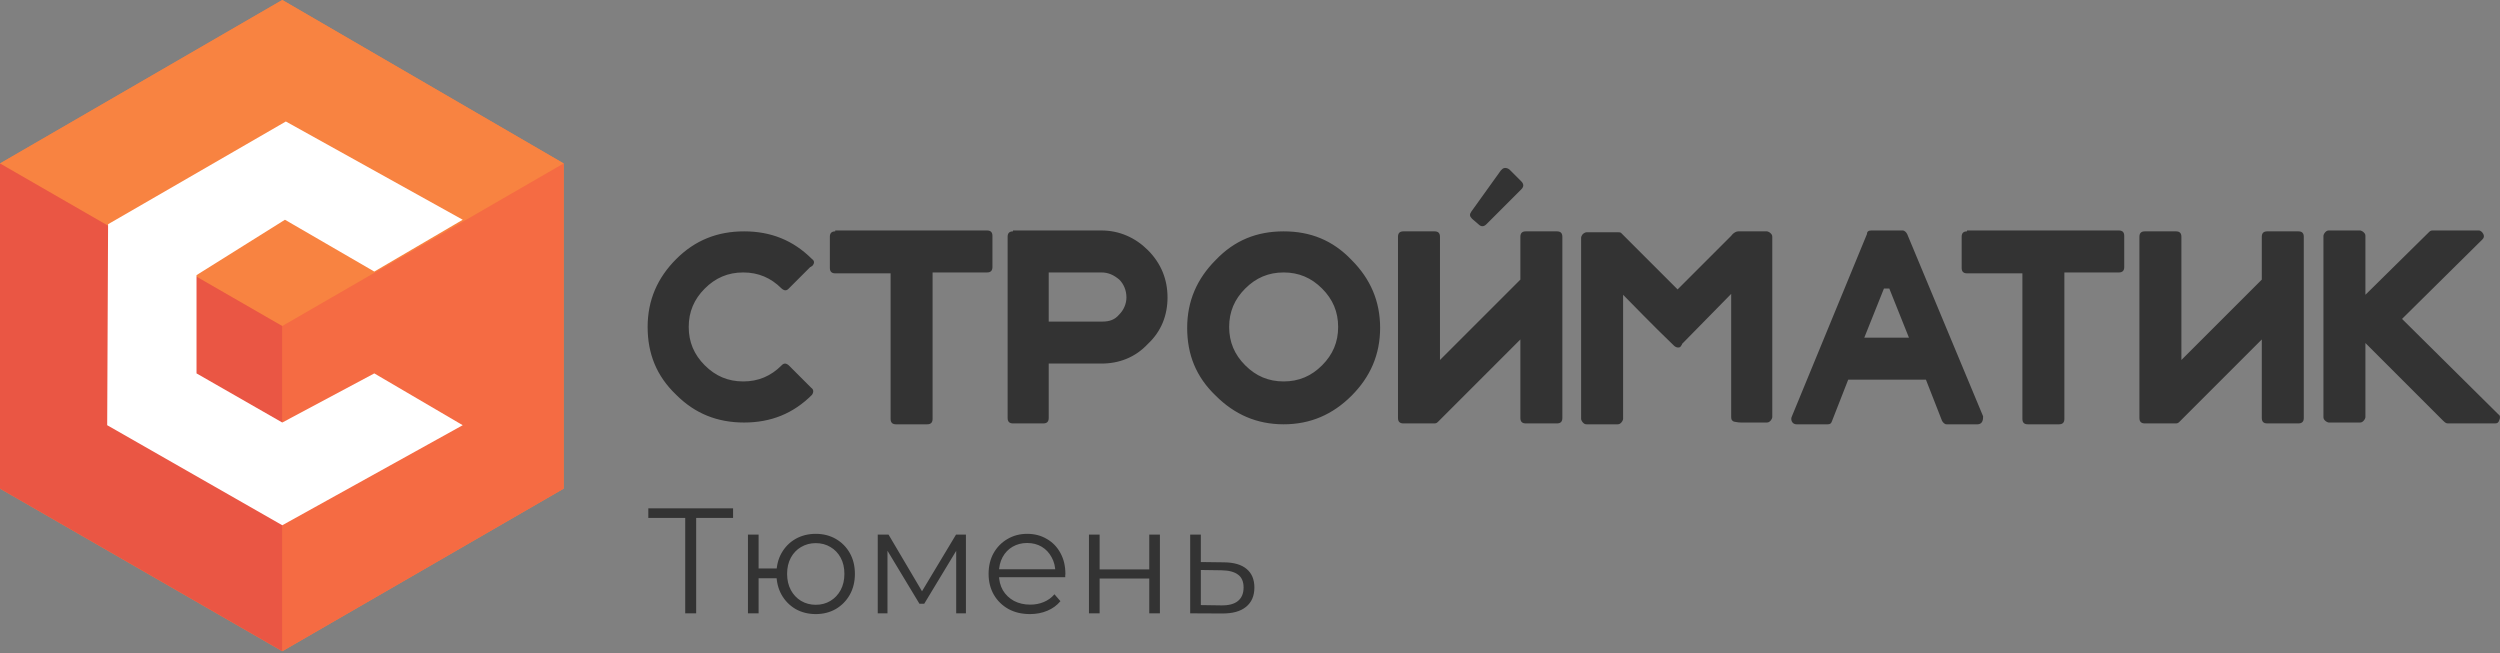
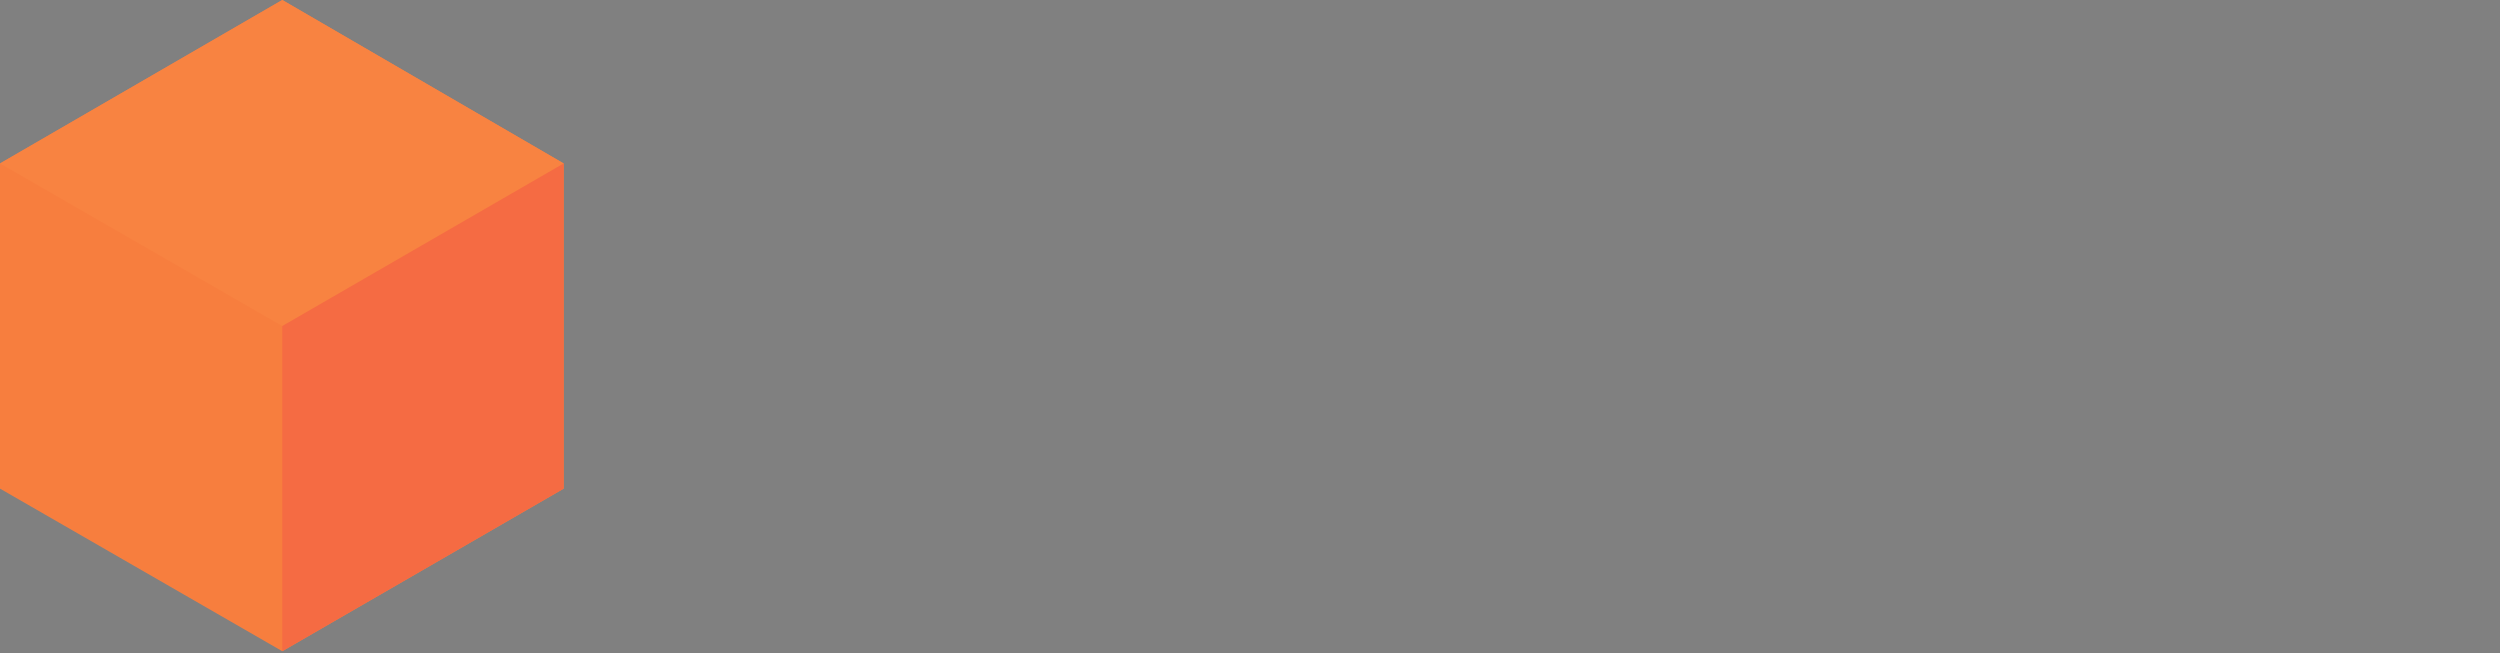
<svg xmlns="http://www.w3.org/2000/svg" width="750" height="196" viewBox="0 0 750 196" fill="none">
  <rect x="0" y="0" width="750" height="196" fill="#808080" stroke="none" />
  <path fill-rule="evenodd" clip-rule="evenodd" d="M0 49.041L84.683 0L169.099 49.041V146.588L84.683 195.362L0 146.588V49.041Z" fill="#F77E3E" />
  <path fill-rule="evenodd" clip-rule="evenodd" d="M84.683 97.815L169.099 49.041L84.683 0L0 49.041L84.683 97.815Z" fill="#F88341" />
  <path fill-rule="evenodd" clip-rule="evenodd" d="M169.099 49.041L84.683 97.815V195.361L169.099 146.588V49.041Z" fill="#F56B43" />
-   <path fill-rule="evenodd" clip-rule="evenodd" d="M0 49.041L84.683 97.815V195.361L0 146.588V49.041Z" fill="#EA5644" />
-   <path fill-rule="evenodd" clip-rule="evenodd" d="M84.683 126.757L112.286 112.018L138.817 127.561L84.683 157.576L32.158 127.561L32.426 67.264L85.755 36.446L138.817 65.924L112.286 81.468L85.487 65.924L58.957 82.54V112.018L84.683 126.757Z" fill="white" />
-   <path d="M720.613 95.671L744.732 71.82C745.268 71.284 745.268 70.748 745 70.212C744.732 69.676 744.196 69.14 743.66 69.14H729.725C729.189 69.14 728.921 69.408 728.653 69.676L709.626 88.435V70.748C709.626 70.212 709.358 69.944 709.09 69.676C708.822 69.408 708.286 69.14 708.018 69.14C701.855 69.14 698.639 69.14 698.639 69.14C698.103 69.14 697.835 69.408 697.567 69.676C697.299 69.944 697.031 70.48 697.031 70.748V125.149C697.031 125.685 697.299 125.953 697.567 126.221C697.835 126.489 698.371 126.757 698.639 126.757H708.018C708.554 126.757 708.822 126.489 709.09 126.221C709.358 125.953 709.626 125.417 709.626 125.149V102.907L732.941 126.221C733.209 126.489 733.745 127.025 734.281 127.025H748.484C749.288 127.025 749.556 126.757 749.824 125.953C750.092 125.417 750.092 124.613 749.556 124.345L720.613 95.671ZM590.105 69.408C589.033 69.408 588.497 69.944 588.497 71.016V80.396C588.497 81.468 589.033 82.004 590.105 82.004H606.72V125.685C606.72 126.757 607.256 127.293 608.328 127.293H617.707C618.779 127.293 619.315 126.757 619.315 125.685V81.736H635.662C636.734 81.736 637.27 81.2 637.27 80.128V70.748C637.27 69.676 636.734 69.14 635.662 69.14H590.105V69.408ZM572.149 70.212C571.881 69.676 571.345 69.14 570.81 69.14H561.43C560.626 69.14 560.09 69.408 560.09 70.212L537.579 124.881C537.311 125.417 537.311 125.953 537.579 126.489C537.847 127.025 538.383 127.293 538.919 127.293H548.299C549.103 127.293 549.371 127.025 549.639 126.221L554.462 113.894H577.777L582.601 126.221C582.869 126.757 583.405 127.293 583.941 127.293H593.32C593.856 127.293 594.392 127.025 594.66 126.489C594.928 125.953 594.928 125.417 594.928 124.881L572.149 70.212ZM559.286 101.299L565.182 86.559H566.79L572.685 101.299H559.286ZM521.5 69.408C520.964 69.408 520.16 69.676 519.356 70.748L503.277 86.827L486.394 69.944C486.126 69.676 485.858 69.676 485.322 69.676H475.943C475.675 69.676 475.139 69.944 474.871 70.212C474.603 70.48 474.335 71.016 474.335 71.284V125.685C474.335 125.953 474.603 126.489 474.871 126.757C475.139 127.025 475.407 127.293 475.943 127.293H485.322C485.858 127.293 486.126 127.025 486.394 126.757C486.662 126.489 486.93 125.953 486.93 125.685V88.435C490.146 91.651 495.238 97.011 502.205 103.711C502.473 103.978 503.009 104.246 503.277 104.246C503.813 104.246 504.081 104.246 504.349 103.711C504.349 103.711 504.617 103.443 504.617 103.175L519.356 88.167V125.149C519.356 125.953 519.624 126.221 520.16 126.489C520.428 126.489 521.232 126.757 522.304 126.757H530.076C530.612 126.757 530.88 126.489 531.148 126.221C531.416 125.953 531.684 125.417 531.684 125.149V71.016C531.684 70.48 531.416 70.212 531.148 69.944C530.88 69.676 530.344 69.408 530.076 69.408H521.5ZM385.095 69.408C377.056 69.408 370.356 72.088 364.729 77.984C359.101 83.612 356.153 90.311 356.153 98.351C356.153 106.39 358.833 113.09 364.729 118.718C370.356 124.345 377.056 127.293 385.095 127.293C393.135 127.293 399.835 124.345 405.462 118.718C411.09 113.09 414.038 106.39 414.038 98.351C414.038 90.311 411.09 83.612 405.462 77.984C399.835 72.088 393.135 69.408 385.095 69.408ZM385.095 114.43C380.54 114.43 376.788 112.822 373.572 109.606C370.356 106.39 368.748 102.639 368.748 98.083C368.748 93.527 370.356 89.775 373.572 86.559C376.788 83.344 380.54 81.736 385.095 81.736C389.651 81.736 393.403 83.344 396.619 86.559C399.835 89.775 401.443 93.527 401.443 98.083C401.443 102.639 399.835 106.39 396.619 109.606C393.403 112.822 389.651 114.43 385.095 114.43ZM303.896 69.408C302.824 69.408 302.288 69.944 302.288 71.016V125.417C302.288 126.489 302.824 127.025 303.896 127.025H313.007C314.079 127.025 314.615 126.489 314.615 125.417V109.07H330.426C335.786 109.07 340.61 107.194 344.362 103.175C348.381 99.423 350.257 94.599 350.257 89.239C350.257 83.88 348.381 79.056 344.362 75.036C340.61 71.284 335.786 69.14 330.426 69.14H303.896V69.408ZM330.694 96.475H314.615V81.736H330.426C332.57 81.736 334.178 82.54 335.786 83.88C337.126 85.219 337.93 87.095 337.93 89.239C337.93 91.115 337.126 92.991 335.786 94.331C334.446 95.939 332.838 96.475 330.694 96.475ZM250.567 69.408C249.495 69.408 248.959 69.944 248.959 71.016V80.396C248.959 81.468 249.495 82.004 250.567 82.004H267.182V125.685C267.182 126.757 267.718 127.293 268.79 127.293H278.169C279.241 127.293 279.777 126.757 279.777 125.685V81.736H296.124C297.196 81.736 297.732 81.2 297.732 80.128V70.748C297.732 69.676 297.196 69.14 296.124 69.14H250.567V69.408ZM680.148 69.408C679.076 69.408 678.54 69.944 678.54 71.016V71.284V83.88L654.421 107.998V71.016C654.421 69.944 653.885 69.408 652.813 69.408C646.917 69.408 643.97 69.408 643.434 69.408C642.362 69.408 641.826 69.944 641.826 71.016V125.417C641.826 126.489 642.362 127.025 643.434 127.025H652.813C653.349 127.025 653.617 126.757 653.885 126.489C653.885 126.489 662.193 118.182 678.54 101.835V125.149C678.54 125.149 678.54 125.149 678.54 125.417C678.54 126.489 679.076 127.025 680.148 127.025H689.527C690.599 127.025 691.135 126.489 691.135 125.417V71.016C691.135 69.944 690.599 69.408 689.527 69.408H680.148ZM457.72 69.408C456.648 69.408 456.112 69.944 456.112 71.016V71.284V83.88L431.993 107.998V71.016C431.993 69.944 431.457 69.408 430.385 69.408C424.489 69.408 421.542 69.408 421.006 69.408C419.934 69.408 419.398 69.944 419.398 71.016V125.417C419.398 126.489 419.934 127.025 421.006 127.025H430.385C430.921 127.025 431.189 126.757 431.457 126.489C431.457 126.489 439.765 118.182 456.112 101.835V125.149C456.112 125.149 456.112 125.149 456.112 125.417C456.112 126.489 456.648 127.025 457.72 127.025H467.099C468.171 127.025 468.707 126.489 468.707 125.417V71.016C468.707 69.944 468.171 69.408 467.099 69.408H457.72ZM443.516 67.264C444.32 68.068 445.124 68.068 445.928 67.264L456.38 56.813C457.184 56.009 457.184 55.205 456.38 54.401L452.896 50.917C452.628 50.649 452.092 50.381 451.556 50.381C451.02 50.381 450.752 50.649 450.484 50.917L450.216 51.185L441.372 63.513C440.836 64.317 440.836 64.853 441.64 65.656L443.516 67.264ZM243.331 116.306C243.331 116.038 243.331 116.038 243.331 116.306L236.631 109.606C236.363 109.338 235.827 109.07 235.559 109.07C235.023 109.07 234.755 109.338 234.487 109.606C231.272 112.822 227.52 114.43 222.964 114.43C218.408 114.43 214.657 112.822 211.441 109.606C208.225 106.39 206.617 102.639 206.617 98.083C206.617 93.527 208.225 89.775 211.441 86.559C214.657 83.344 218.408 81.736 222.964 81.736C227.52 81.736 231.272 83.344 234.487 86.559C234.755 86.827 235.291 87.095 235.559 87.095C236.095 87.095 236.363 86.827 236.631 86.559L243.063 80.128C243.331 80.128 243.331 79.86 243.599 79.86C244.403 79.056 244.403 78.252 243.599 77.716C237.971 72.088 231.272 69.408 223.232 69.408C215.193 69.408 208.493 72.088 202.865 77.716C197.237 83.344 194.29 90.043 194.29 98.083C194.29 106.122 196.969 112.822 202.865 118.45C208.493 124.077 215.193 126.757 223.232 126.757C231.272 126.757 237.971 124.077 243.599 118.45C244.135 117.646 244.135 116.842 243.331 116.306Z" fill="#333333" />
-   <path d="M205.565 184V154.48L206.465 155.38H194.495V152.5H219.92V155.38H207.995L208.85 154.48V184H205.565ZM224.385 184V160.375H227.58V170.545H234.78V173.47H227.58V184H224.385ZM244.725 184.225C242.475 184.225 240.45 183.715 238.65 182.695C236.88 181.645 235.485 180.22 234.465 178.42C233.445 176.59 232.935 174.505 232.935 172.165C232.935 169.795 233.445 167.71 234.465 165.91C235.485 164.11 236.88 162.7 238.65 161.68C240.45 160.66 242.475 160.15 244.725 160.15C246.975 160.15 248.985 160.66 250.755 161.68C252.525 162.7 253.92 164.11 254.94 165.91C255.96 167.71 256.47 169.795 256.47 172.165C256.47 174.505 255.96 176.59 254.94 178.42C253.92 180.22 252.525 181.645 250.755 182.695C248.985 183.715 246.975 184.225 244.725 184.225ZM244.725 181.435C246.375 181.435 247.845 181.045 249.135 180.265C250.425 179.485 251.445 178.405 252.195 177.025C252.945 175.615 253.32 173.995 253.32 172.165C253.32 170.305 252.945 168.685 252.195 167.305C251.445 165.925 250.425 164.86 249.135 164.11C247.845 163.33 246.375 162.94 244.725 162.94C243.105 162.94 241.635 163.33 240.315 164.11C239.025 164.86 238.005 165.925 237.255 167.305C236.505 168.685 236.13 170.305 236.13 172.165C236.13 173.995 236.505 175.615 237.255 177.025C238.005 178.405 239.025 179.485 240.315 180.265C241.635 181.045 243.105 181.435 244.725 181.435ZM263.32 184V160.375H266.56L277.27 178.51H275.92L286.81 160.375H289.78V184H286.855V164.02L287.44 164.29L277.27 181.12H275.83L265.57 164.11L266.245 163.975V184H263.32ZM308.997 184.225C306.537 184.225 304.377 183.715 302.517 182.695C300.657 181.645 299.202 180.22 298.152 178.42C297.102 176.59 296.577 174.505 296.577 172.165C296.577 169.825 297.072 167.755 298.062 165.955C299.082 164.155 300.462 162.745 302.202 161.725C303.972 160.675 305.952 160.15 308.142 160.15C310.362 160.15 312.327 160.66 314.037 161.68C315.777 162.67 317.142 164.08 318.132 165.91C319.122 167.71 319.617 169.795 319.617 172.165C319.617 172.315 319.602 172.48 319.572 172.66C319.572 172.81 319.572 172.975 319.572 173.155H299.007V170.77H317.862L316.602 171.715C316.602 170.005 316.227 168.49 315.477 167.17C314.757 165.82 313.767 164.77 312.507 164.02C311.247 163.27 309.792 162.895 308.142 162.895C306.522 162.895 305.067 163.27 303.777 164.02C302.487 164.77 301.482 165.82 300.762 167.17C300.042 168.52 299.682 170.065 299.682 171.805V172.3C299.682 174.1 300.072 175.69 300.852 177.07C301.662 178.42 302.772 179.485 304.182 180.265C305.622 181.015 307.257 181.39 309.087 181.39C310.527 181.39 311.862 181.135 313.092 180.625C314.352 180.115 315.432 179.335 316.332 178.285L318.132 180.355C317.082 181.615 315.762 182.575 314.172 183.235C312.612 183.895 310.887 184.225 308.997 184.225ZM326.69 184V160.375H329.885V170.815H344.78V160.375H347.975V184H344.78V173.56H329.885V184H326.69ZM367.226 168.7C370.196 168.73 372.446 169.39 373.976 170.68C375.536 171.97 376.316 173.83 376.316 176.26C376.316 178.78 375.476 180.715 373.796 182.065C372.146 183.415 369.746 184.075 366.596 184.045L357.056 184V160.375H360.251V168.61L367.226 168.7ZM366.416 181.615C368.606 181.645 370.256 181.21 371.366 180.31C372.506 179.38 373.076 178.03 373.076 176.26C373.076 174.49 372.521 173.2 371.411 172.39C370.301 171.55 368.636 171.115 366.416 171.085L360.251 170.995V181.525L366.416 181.615Z" fill="#333333" />
</svg>